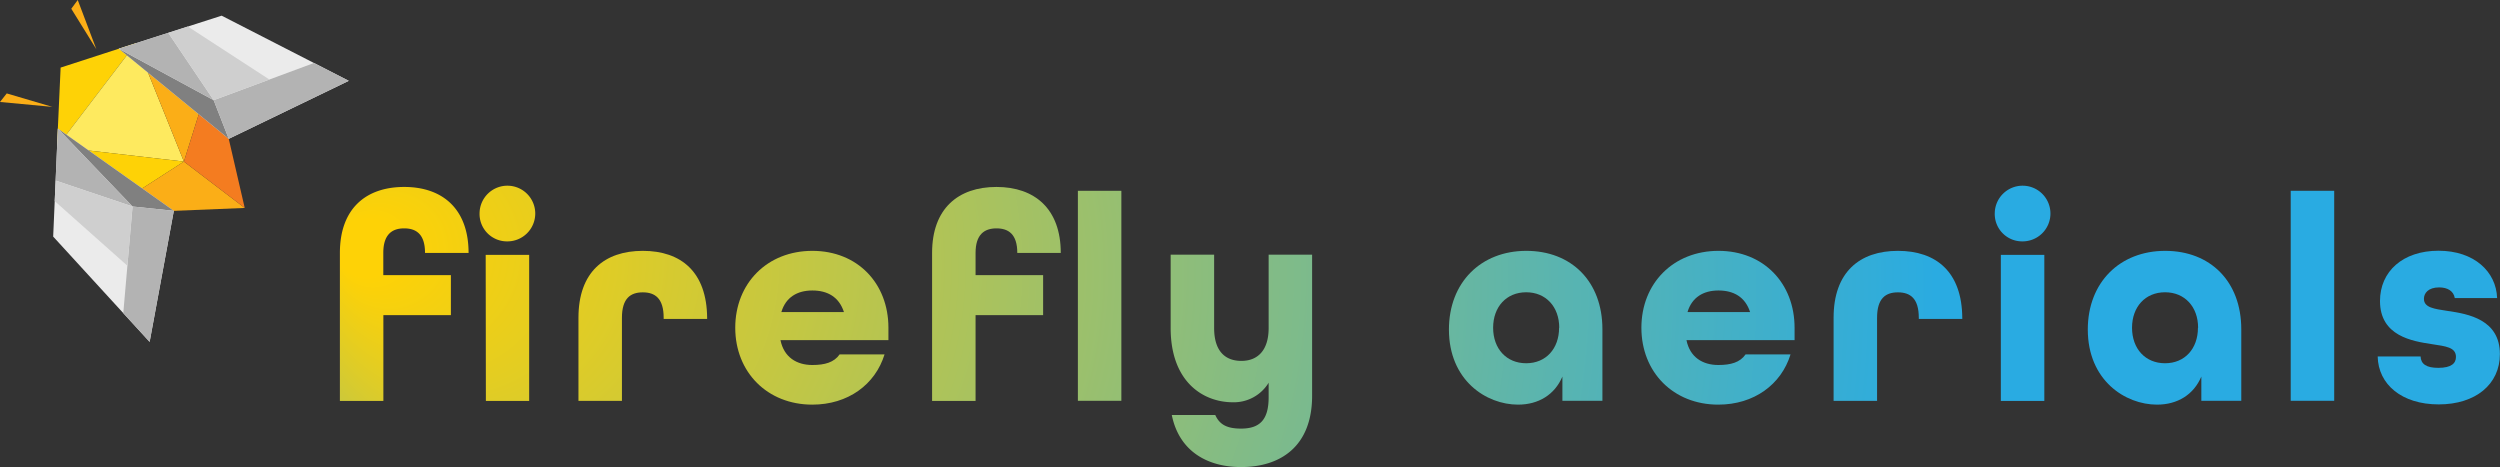
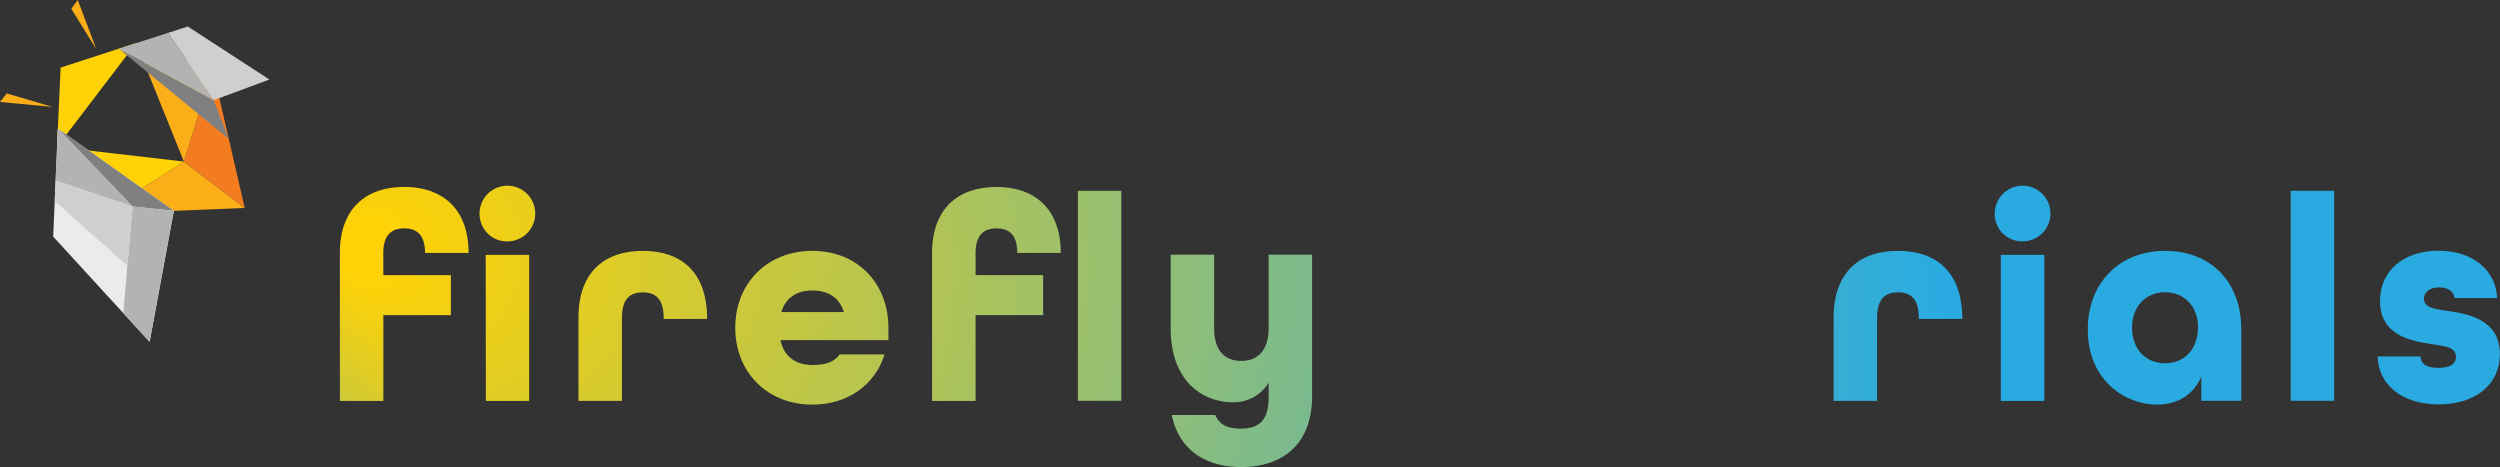
<svg xmlns="http://www.w3.org/2000/svg" id="Layer_1" data-name="Layer 1" viewBox="0 0 657.26 122.79">
  <rect x="0" y="0" width="657.26" height="122.79" fill="#333333" stroke="none" />
  <defs>
    <style>.cls-1{fill:url(#radial-gradient);}.cls-2{fill:#fed206;}.cls-3{fill:#feea5f;}.cls-4{fill:#fbae17;}.cls-5{fill:#f47c20;}.cls-6{fill:#ebebeb;}.cls-7{fill:gray;}.cls-8{fill:#b3b3b3;}.cls-9{fill:#cfcfcf;}</style>
    <radialGradient id="radial-gradient" cx="1098.57" cy="403.81" fx="815.667" fy="382.978" r="374.39" gradientUnits="userSpaceOnUse">
      <stop offset="0.02" stop-color="#fed206" />
      <stop offset="0.15" stop-color="#cfc937" />
      <stop offset="0.49" stop-color="#58b4b1" />
      <stop offset="0.64" stop-color="#29abe2" />
    </radialGradient>
  </defs>
  <title>Firefly Aerials Logo web2</title>
  <path class="cls-1" d="M814.62,384.64c0-11.66,6.85-17.34,16.91-17.34s16.92,5.76,16.92,17.34H837c0-4.89-2.29-6.45-5.49-6.45s-5.48,1.63-5.48,6.45v5.84H843.8V401H826.05v22.55H814.62Zm36.72-10.49a7.32,7.32,0,1,1,7.32,7.46A7.21,7.21,0,0,1,851.34,374.15Zm1.61,11h11.43v38.41H853Z" transform="translate(-725.26 -318.15)" />
  <path class="cls-1" d="M877.34,401.67c0-12,6.85-17.57,16.91-17.57s16.84,5.52,16.92,17.65V402H899.74v-.31c0-5.13-2.29-6.68-5.49-6.68s-5.48,1.55-5.48,6.68v21.85H877.34Z" transform="translate(-725.26 -318.15)" />
  <path class="cls-1" d="M918.56,404.32c0-11.67,8.39-20.22,20.27-20.22s20,8.55,20,20.22v3.26H930.45c.92,4.51,4.27,6.53,8.38,6.53,3.28,0,5.72-.69,7.17-2.79h11.81c-2.44,7.93-9.6,13.21-19,13.21C927,424.53,918.56,416,918.56,404.32Zm28.58-4.12c-1.3-4-4.34-5.68-8.31-5.68s-7,1.79-8.15,5.68Z" transform="translate(-725.26 -318.15)" />
  <path class="cls-1" d="M970.31,384.64c0-11.66,6.86-17.34,16.92-17.34s16.91,5.76,16.91,17.34H992.71c0-4.89-2.28-6.45-5.48-6.45s-5.49,1.63-5.49,6.45v5.84H999.5V401H981.74v22.55H970.31Zm38.33-16.33h11.43v55.21h-11.43Z" transform="translate(-725.26 -318.15)" />
  <path class="cls-1" d="M1033.33,427.26h11.43c1.15,2.56,3.13,3.57,6.79,3.57,5,0,7.24-2.41,7.24-8.24v-3.81a10.72,10.72,0,0,1-9.38,5.13c-7.92,0-16.38-5.44-16.38-19.52V385.11h11.43v19.28c0,6.07,2.9,8.64,7.16,8.64s7.17-2.73,7.17-8.64V385.11h11.43V422.2c0,13.38-8.39,18.74-18.67,18.74C1042.63,440.94,1035.24,436.74,1033.33,427.26Z" transform="translate(-725.26 -318.15)" />
-   <path class="cls-1" d="M1106.19,404.78c0-12.36,8.38-20.68,20.35-20.68,11.81,0,20,8,20,20.61v18.81h-10.52v-6.37c-2,4.74-6.25,7.38-11.66,7.38C1116,424.53,1106.19,418.16,1106.19,404.78Zm29-.46c0-5.52-3.51-9.33-8.69-9.33s-8.69,3.81-8.69,9.33,3.51,9.33,8.69,9.33S1135.15,409.84,1135.15,404.32Z" transform="translate(-725.26 -318.15)" />
-   <path class="cls-1" d="M1156.79,404.32c0-11.67,8.38-20.22,20.27-20.22s20,8.55,20,20.22v3.26h-28.42c.91,4.51,4.27,6.53,8.38,6.53,3.28,0,5.72-.69,7.16-2.79H1196c-2.44,7.93-9.61,13.21-19,13.21C1165.17,424.53,1156.79,416,1156.79,404.32Zm28.58-4.12c-1.3-4-4.35-5.68-8.31-5.68s-7,1.79-8.15,5.68Z" transform="translate(-725.26 -318.15)" />
  <path class="cls-1" d="M1207.32,401.67c0-12,6.86-17.57,16.91-17.57s16.85,5.52,16.92,17.65V402h-11.43v-.31c0-5.13-2.28-6.68-5.49-6.68s-5.48,1.55-5.48,6.68v21.85h-11.43Z" transform="translate(-725.26 -318.15)" />
  <path class="cls-1" d="M1249.69,374.15a7.32,7.32,0,1,1,7.31,7.46A7.2,7.2,0,0,1,1249.69,374.15Zm1.6,11h11.43v38.41h-11.43Z" transform="translate(-725.26 -318.15)" />
  <path class="cls-1" d="M1274.15,404.78c0-12.36,8.39-20.68,20.35-20.68,11.81,0,20,8,20,20.61v18.81H1304v-6.37c-2,4.74-6.24,7.38-11.65,7.38C1284,424.53,1274.15,418.16,1274.15,404.78Zm29-.46c0-5.52-3.51-9.33-8.69-9.33s-8.68,3.81-8.68,9.33,3.5,9.33,8.68,9.33S1303.11,409.84,1303.11,404.32Z" transform="translate(-725.26 -318.15)" />
-   <path class="cls-1" d="M1327.5,368.31h11.43v55.21H1327.5Z" transform="translate(-725.26 -318.15)" />
+   <path class="cls-1" d="M1327.5,368.31h11.43v55.21H1327.5" transform="translate(-725.26 -318.15)" />
  <path class="cls-1" d="M1350.36,411.86h11.28c.08,2,1.52,3,4.65,3,3.5,0,4.65-1.24,4.65-2.87,0-2.57-2.75-2.8-6.25-3.35-5.18-.78-13.72-2.1-13.72-11.35,0-7.78,6-13.22,15.39-13.22s15.17,5.52,15.4,12.44h-11.13c-.3-1.79-1.83-2.8-4.11-2.8-2.82,0-4,1.48-4,3,0,2.34,2.75,2.65,6.25,3.19,5.41.78,13.72,2.26,13.72,11.36,0,7.93-6.4,13.21-16.08,13.21S1350.51,419.25,1350.36,411.86Z" transform="translate(-725.26 -318.15)" />
  <polygon class="cls-2" points="15.94 17.77 14.99 38.61 35.79 11.33 15.94 17.77" />
-   <polygon class="cls-3" points="48.35 42.48 14.99 38.61 35.79 11.33 48.35 42.48" />
  <polygon class="cls-2" points="27.06 56.19 48.35 42.48 14.99 38.61 27.06 56.19" />
  <polygon class="cls-4" points="35.79 11.33 48.35 42.48 55.94 18.32 35.79 11.33" />
  <polygon class="cls-4" points="27.06 56.19 64.34 54.67 48.35 42.48 27.06 56.19" />
  <polygon class="cls-5" points="48.35 42.48 64.34 54.67 55.94 18.32 48.35 42.48" />
  <polygon class="cls-4" points="13.77 28.1 1.77 24.56 0 26.81 13.77 28.1" />
  <polygon class="cls-4" points="25.33 12.94 18.74 2.3 20.44 0 25.33 12.94" />
  <polygon class="cls-6" points="15.21 33.81 13.98 62.2 39.34 89.89 45.7 55.43 15.21 33.81" />
  <polygon class="cls-7" points="34.85 54.29 45.7 55.43 15.21 33.81 34.85 54.29" />
  <polygon class="cls-8" points="32.41 82.32 34.85 54.29 45.7 55.43 39.34 89.89 32.41 82.32" />
  <polygon class="cls-8" points="14.62 47.47 34.85 54.29 15.21 33.81 14.62 47.47" />
  <polygon class="cls-9" points="14.38 52.87 33.49 69.86 34.85 54.29 14.62 47.47 14.38 52.87" />
-   <polygon class="cls-6" points="31.22 12.81 58.27 4.12 91.69 21.25 60.14 36.5 31.22 12.81" />
  <polygon class="cls-7" points="56.17 26.34 60.14 36.5 31.22 12.81 56.17 26.34" />
-   <polygon class="cls-8" points="82.55 16.56 56.17 26.34 60.14 36.5 91.69 21.25 82.55 16.56" />
  <polygon class="cls-8" points="44.23 8.63 56.17 26.34 31.22 12.81 44.23 8.63" />
  <polygon class="cls-9" points="49.38 6.97 70.83 20.91 56.17 26.34 44.23 8.63 49.38 6.97" />
</svg>